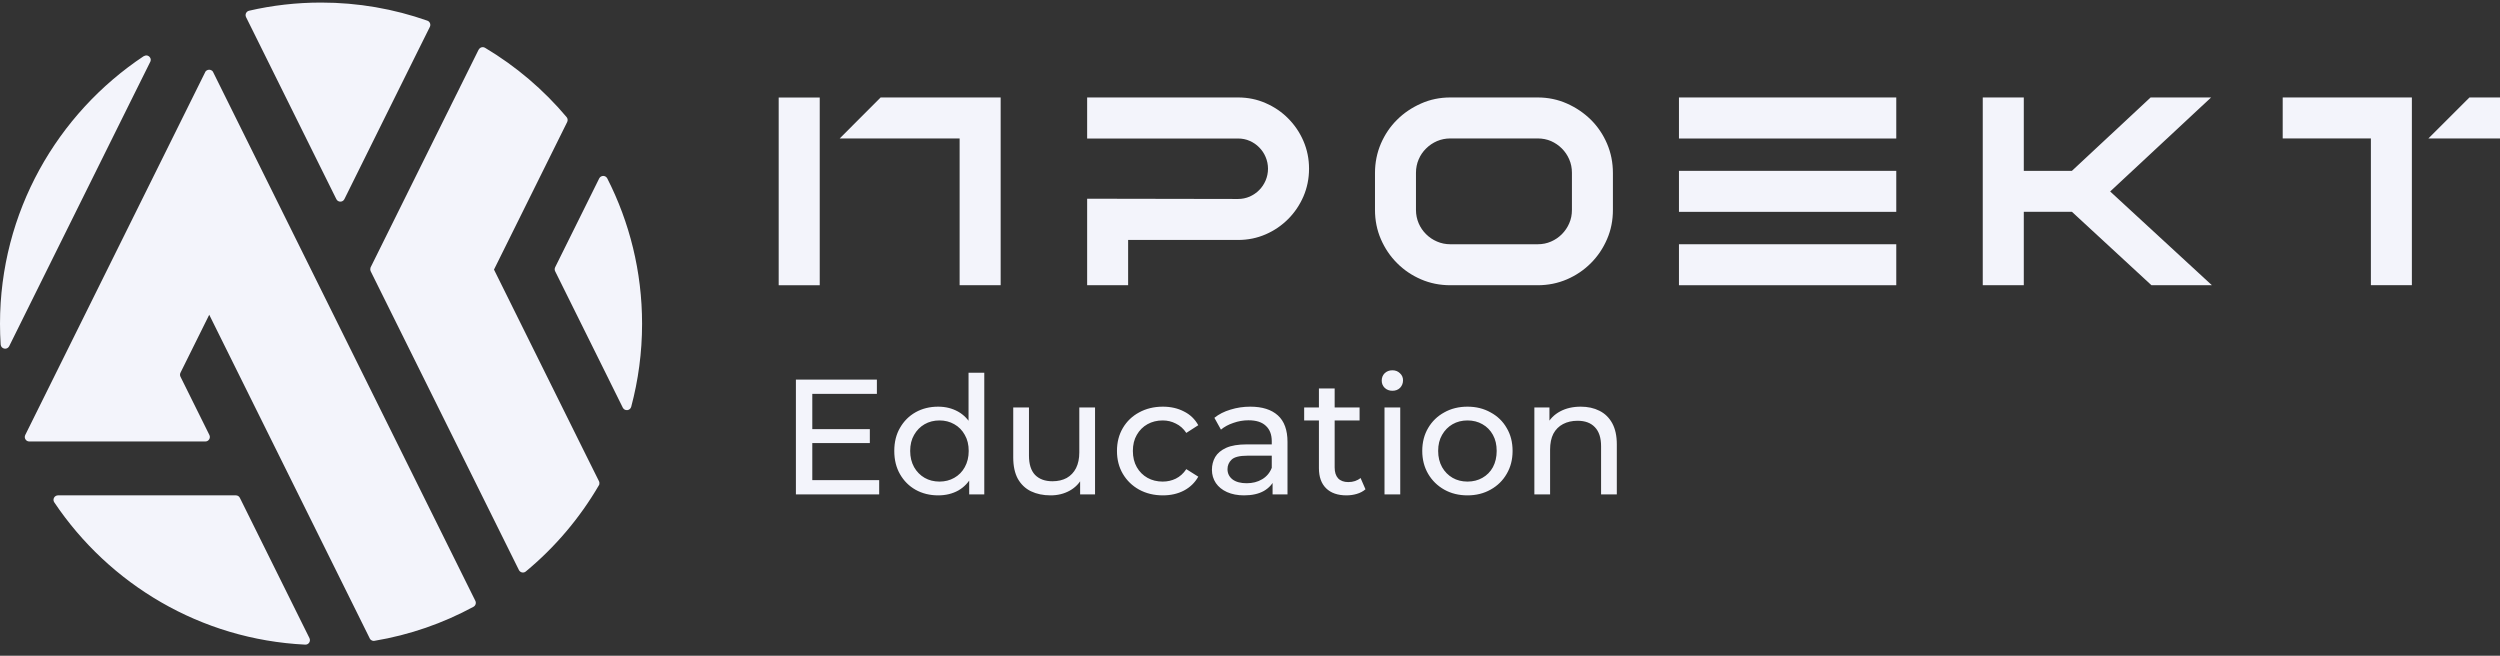
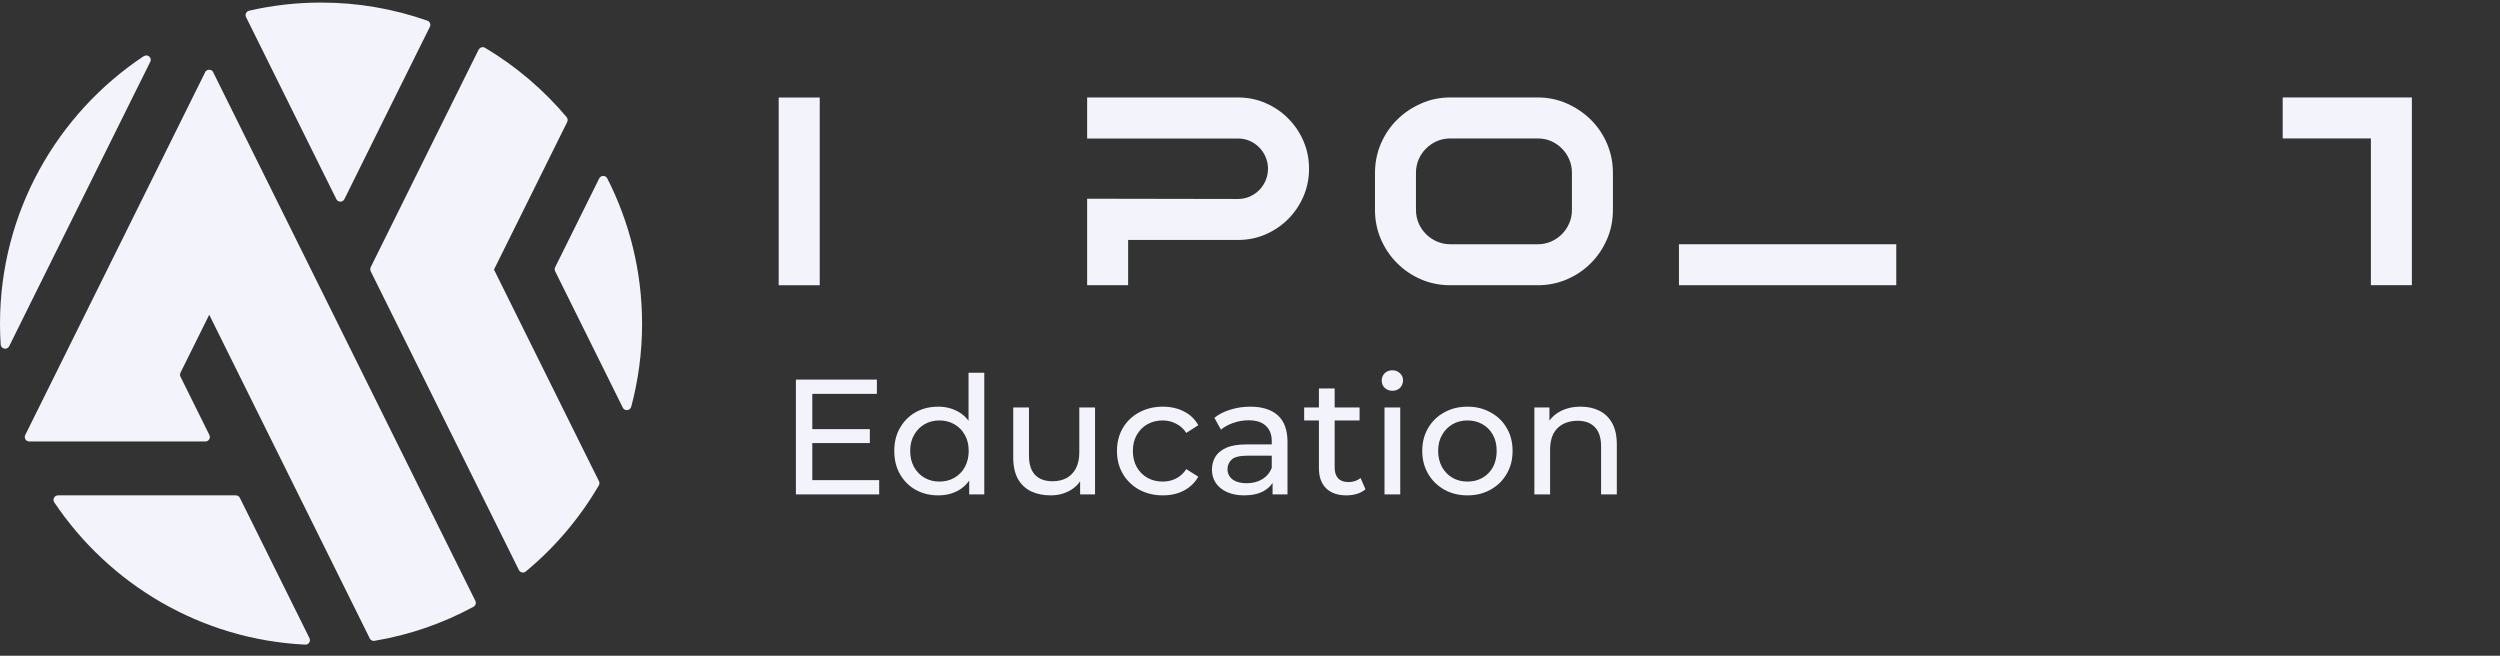
<svg xmlns="http://www.w3.org/2000/svg" width="183" height="48" viewBox="0 0 183 48" fill="none">
  <rect x="0" y="0" width="183" height="48" fill="#333333" stroke="none" />
  <path d="M59.352 31.413H63.672V32.432H59.352V31.413ZM59.46 35.145H64.356V36.188H58.26V27.788H64.188V28.832H59.46V35.145ZM68.677 36.261C68.061 36.261 67.509 36.124 67.021 35.852C66.541 35.581 66.161 35.2 65.881 34.712C65.601 34.224 65.461 33.657 65.461 33.008C65.461 32.361 65.601 31.797 65.881 31.317C66.161 30.828 66.541 30.448 67.021 30.177C67.509 29.904 68.061 29.768 68.677 29.768C69.213 29.768 69.697 29.889 70.129 30.128C70.561 30.369 70.905 30.729 71.161 31.209C71.425 31.689 71.557 32.288 71.557 33.008C71.557 33.728 71.429 34.328 71.173 34.809C70.925 35.288 70.585 35.653 70.153 35.901C69.721 36.141 69.229 36.261 68.677 36.261ZM68.773 35.252C69.173 35.252 69.533 35.16 69.853 34.977C70.181 34.792 70.437 34.532 70.621 34.197C70.813 33.852 70.909 33.456 70.909 33.008C70.909 32.553 70.813 32.16 70.621 31.832C70.437 31.497 70.181 31.236 69.853 31.052C69.533 30.869 69.173 30.776 68.773 30.776C68.365 30.776 68.001 30.869 67.681 31.052C67.361 31.236 67.105 31.497 66.913 31.832C66.721 32.16 66.625 32.553 66.625 33.008C66.625 33.456 66.721 33.852 66.913 34.197C67.105 34.532 67.361 34.792 67.681 34.977C68.001 35.16 68.365 35.252 68.773 35.252ZM70.945 36.188V34.472L71.017 32.996L70.897 31.52V27.285H72.049V36.188H70.945ZM76.905 36.261C76.361 36.261 75.881 36.16 75.465 35.961C75.057 35.761 74.737 35.456 74.505 35.048C74.281 34.633 74.169 34.112 74.169 33.489V29.828H75.321V33.356C75.321 33.98 75.469 34.449 75.765 34.761C76.069 35.072 76.493 35.228 77.037 35.228C77.437 35.228 77.785 35.148 78.081 34.989C78.377 34.821 78.605 34.581 78.765 34.269C78.925 33.949 79.005 33.565 79.005 33.117V29.828H80.157V36.188H79.065V34.472L79.245 34.928C79.037 35.352 78.725 35.681 78.309 35.913C77.893 36.145 77.425 36.261 76.905 36.261ZM85.122 36.261C84.474 36.261 83.894 36.12 83.382 35.84C82.878 35.56 82.482 35.176 82.194 34.688C81.906 34.2 81.762 33.641 81.762 33.008C81.762 32.377 81.906 31.817 82.194 31.328C82.482 30.84 82.878 30.46 83.382 30.189C83.894 29.909 84.474 29.768 85.122 29.768C85.698 29.768 86.21 29.884 86.658 30.116C87.114 30.34 87.466 30.677 87.714 31.125L86.838 31.689C86.63 31.377 86.374 31.148 86.07 31.005C85.774 30.852 85.454 30.776 85.11 30.776C84.694 30.776 84.322 30.869 83.994 31.052C83.666 31.236 83.406 31.497 83.214 31.832C83.022 32.16 82.926 32.553 82.926 33.008C82.926 33.465 83.022 33.861 83.214 34.197C83.406 34.532 83.666 34.792 83.994 34.977C84.322 35.16 84.694 35.252 85.11 35.252C85.454 35.252 85.774 35.181 86.07 35.036C86.374 34.885 86.63 34.653 86.838 34.34L87.714 34.892C87.466 35.333 87.114 35.672 86.658 35.913C86.21 36.145 85.698 36.261 85.122 36.261ZM93.153 36.188V34.844L93.093 34.593V32.3C93.093 31.812 92.949 31.436 92.661 31.172C92.381 30.901 91.957 30.765 91.389 30.765C91.013 30.765 90.645 30.828 90.285 30.956C89.925 31.076 89.621 31.241 89.373 31.448L88.893 30.584C89.221 30.32 89.613 30.12 90.069 29.985C90.533 29.84 91.017 29.768 91.521 29.768C92.393 29.768 93.065 29.98 93.537 30.404C94.009 30.828 94.245 31.477 94.245 32.349V36.188H93.153ZM91.065 36.261C90.593 36.261 90.177 36.181 89.817 36.02C89.465 35.861 89.193 35.641 89.001 35.361C88.809 35.072 88.713 34.748 88.713 34.389C88.713 34.044 88.793 33.733 88.953 33.453C89.121 33.172 89.389 32.949 89.757 32.781C90.133 32.612 90.637 32.529 91.269 32.529H93.285V33.356H91.317C90.741 33.356 90.353 33.453 90.153 33.645C89.953 33.837 89.853 34.069 89.853 34.34C89.853 34.653 89.977 34.904 90.225 35.096C90.473 35.281 90.817 35.373 91.257 35.373C91.689 35.373 92.065 35.276 92.385 35.084C92.713 34.892 92.949 34.612 93.093 34.245L93.321 35.036C93.169 35.413 92.901 35.712 92.517 35.937C92.133 36.153 91.649 36.261 91.065 36.261ZM98.561 36.261C97.921 36.261 97.425 36.089 97.073 35.745C96.721 35.401 96.545 34.908 96.545 34.269V28.436H97.697V34.221C97.697 34.565 97.781 34.828 97.949 35.013C98.125 35.197 98.373 35.288 98.693 35.288C99.053 35.288 99.353 35.188 99.593 34.989L99.953 35.816C99.777 35.968 99.565 36.081 99.317 36.153C99.077 36.224 98.825 36.261 98.561 36.261ZM95.465 30.776V29.828H99.521V30.776H95.465ZM101.346 36.188V29.828H102.498V36.188H101.346ZM101.922 28.605C101.698 28.605 101.51 28.532 101.358 28.389C101.214 28.244 101.142 28.069 101.142 27.86C101.142 27.645 101.214 27.465 101.358 27.32C101.51 27.177 101.698 27.105 101.922 27.105C102.146 27.105 102.33 27.177 102.474 27.32C102.626 27.456 102.702 27.628 102.702 27.837C102.702 28.052 102.63 28.236 102.486 28.389C102.342 28.532 102.154 28.605 101.922 28.605ZM107.421 36.261C106.781 36.261 106.213 36.12 105.717 35.84C105.221 35.56 104.829 35.176 104.541 34.688C104.253 34.193 104.109 33.633 104.109 33.008C104.109 32.377 104.253 31.817 104.541 31.328C104.829 30.84 105.221 30.46 105.717 30.189C106.213 29.909 106.781 29.768 107.421 29.768C108.053 29.768 108.617 29.909 109.113 30.189C109.617 30.46 110.009 30.84 110.289 31.328C110.577 31.808 110.721 32.368 110.721 33.008C110.721 33.641 110.577 34.2 110.289 34.688C110.009 35.176 109.617 35.56 109.113 35.84C108.617 36.12 108.053 36.261 107.421 36.261ZM107.421 35.252C107.829 35.252 108.193 35.16 108.513 34.977C108.841 34.792 109.097 34.532 109.281 34.197C109.465 33.852 109.557 33.456 109.557 33.008C109.557 32.553 109.465 32.16 109.281 31.832C109.097 31.497 108.841 31.236 108.513 31.052C108.193 30.869 107.829 30.776 107.421 30.776C107.013 30.776 106.649 30.869 106.329 31.052C106.009 31.236 105.753 31.497 105.561 31.832C105.369 32.16 105.273 32.553 105.273 33.008C105.273 33.456 105.369 33.852 105.561 34.197C105.753 34.532 106.009 34.792 106.329 34.977C106.649 35.16 107.013 35.252 107.421 35.252ZM115.711 29.768C116.231 29.768 116.687 29.869 117.079 30.069C117.479 30.268 117.791 30.573 118.015 30.98C118.239 31.389 118.351 31.904 118.351 32.529V36.188H117.199V32.66C117.199 32.044 117.047 31.581 116.743 31.268C116.447 30.956 116.027 30.8 115.483 30.8C115.075 30.8 114.719 30.881 114.415 31.041C114.111 31.201 113.875 31.436 113.707 31.748C113.547 32.06 113.467 32.449 113.467 32.913V36.188H112.315V29.828H113.419V31.544L113.239 31.088C113.447 30.672 113.767 30.349 114.199 30.116C114.631 29.884 115.135 29.768 115.711 29.768Z" fill="#F3F4FB" />
  <g clip-path="url(#clip0_5259_896)">
    <path fill-rule="evenodd" clip-rule="evenodd" d="M35.046 3.613L33.733 6.258L33.684 6.355L33.621 6.486L33.554 6.62L33.507 6.714L33.41 6.909L33.359 7.009L33.326 7.078L33.224 7.283L33.18 7.371L33.11 7.511L33.049 7.634L32.998 7.739L32.957 7.823L32.837 8.064L32.825 8.089L32.715 8.309L32.676 8.387L32.601 8.537L32.583 8.575L32.486 8.77L32.452 8.838L32.121 9.506L32.078 9.591L31.753 10.246L31.705 10.344L31.612 10.532L27.132 19.565C27.128 19.576 27.123 19.585 27.12 19.595L27.119 19.6V19.605V19.609V19.611V19.618H27.117C27.099 19.679 27.099 19.743 27.117 19.804L27.12 19.813V19.817V19.822H27.122V19.826H27.123C27.126 19.837 27.131 19.848 27.135 19.857L31.615 28.888L37.242 40.231L37.983 41.724C38.076 41.914 38.324 41.97 38.486 41.835C40.62 40.068 42.437 37.929 43.841 35.519L43.844 35.514L43.847 35.51L43.85 35.505L43.853 35.501V35.496H43.855V35.492L43.859 35.487V35.483H43.861V35.478L43.864 35.473V35.469L43.867 35.464V35.46L43.87 35.455V35.451V35.446V35.441L43.873 35.437V35.432V35.428V35.423V35.419V35.414L43.874 35.41V35.405V35.401V35.396V35.391V35.387V35.382V35.378V35.373V35.368V35.358V35.353V35.349V35.344V35.34V35.335V35.331V35.326V35.321V35.317L43.873 35.312V35.308L43.871 35.303V35.299L43.87 35.294V35.289L43.867 35.285V35.28L43.864 35.276V35.271L43.861 35.267V35.262L43.858 35.258V35.253L43.855 35.248V35.244L43.85 35.239V35.235L43.846 35.23V35.226L42.814 33.153L36.16 19.734L41.518 8.931C41.575 8.814 41.56 8.671 41.475 8.571C39.787 6.565 37.767 4.847 35.503 3.497C35.452 3.467 35.394 3.451 35.338 3.451C35.216 3.451 35.099 3.518 35.041 3.635L35.046 3.613ZM17.265 36.26H4.247C3.986 36.26 3.825 36.551 3.97 36.767C7.993 42.766 14.694 46.816 22.344 47.187C22.591 47.199 22.756 46.945 22.657 46.723C22.657 46.72 22.654 46.719 22.654 46.716C22.654 46.713 22.653 46.713 22.653 46.711L21.849 45.093L17.558 36.442C17.502 36.328 17.389 36.26 17.263 36.26H17.265ZM10.52 4.111C4.185 8.324 0 15.533 0 23.701C0 24.209 0.017 24.713 0.049 25.215C0.07 25.545 0.504 25.639 0.663 25.359C0.666 25.355 0.67 25.347 0.672 25.343L2.092 22.477L9.565 7.411L10.995 4.534C11.003 4.522 11.007 4.508 11.012 4.497L11.015 4.487L11.018 4.476L11.021 4.465L11.024 4.455V4.444L11.029 4.434V4.423L11.032 4.412V4.402V4.391V4.371V4.361V4.351V4.342V4.333L11.029 4.324V4.315L11.024 4.306L11.021 4.297L11.018 4.288L11.015 4.278L11.012 4.269L11.009 4.26L11.004 4.251L11 4.242L10.995 4.233L10.991 4.225L10.986 4.218L10.982 4.21L10.975 4.202L10.969 4.195L10.963 4.187L10.957 4.18L10.951 4.172L10.945 4.164L10.939 4.157L10.933 4.151L10.925 4.145L10.918 4.139L10.91 4.133L10.902 4.126L10.895 4.12L10.887 4.114L10.88 4.11L10.872 4.105L10.864 4.101L10.855 4.096L10.846 4.091L10.837 4.087L10.828 4.082L10.819 4.079L10.81 4.076L10.801 4.073L10.792 4.07L10.783 4.067L10.773 4.064H10.764L10.755 4.061H10.746L10.737 4.058H10.728H10.719H10.71C10.65 4.058 10.588 4.075 10.529 4.114L10.52 4.111ZM18.227 0.786C19.922 0.394 21.688 0.188 23.501 0.188C26.225 0.188 28.843 0.655 31.282 1.513C31.468 1.578 31.553 1.794 31.465 1.969L30.706 3.494L28.084 8.777L25.209 14.578C25.089 14.821 24.741 14.821 24.621 14.578L23.397 12.113L18.766 2.775L18.011 1.254C18.011 1.254 18.008 1.25 18.008 1.247C17.92 1.058 18.026 0.835 18.228 0.786H18.227ZM43.862 13.061C43.923 12.939 44.04 12.878 44.157 12.878C44.274 12.878 44.389 12.939 44.452 13.059C46.081 16.256 47 19.874 47 23.701C47 25.802 46.722 27.839 46.204 29.779C46.125 30.065 45.737 30.111 45.596 29.854C45.596 29.851 45.593 29.851 45.593 29.849C45.593 29.848 45.591 29.846 45.591 29.845C45.591 29.843 45.588 29.843 45.588 29.84L44.555 27.756V27.753L40.636 19.855C40.592 19.763 40.592 19.656 40.636 19.564L43.002 14.794L43.862 13.059V13.061ZM15.314 23.044L13.211 27.283C13.165 27.374 13.165 27.483 13.211 27.575L15.327 31.841C15.435 32.06 15.277 32.316 15.033 32.316H2.143C1.899 32.316 1.74 32.059 1.848 31.841L15.01 5.302L15.019 5.283L15.022 5.277L15.025 5.271L15.028 5.265L15.031 5.261L15.034 5.255L15.037 5.25L15.04 5.245L15.043 5.241L15.046 5.236L15.049 5.232L15.052 5.227L15.055 5.223L15.058 5.218L15.07 5.204L15.078 5.197L15.083 5.192L15.087 5.188L15.092 5.183L15.096 5.18L15.101 5.177L15.105 5.174C15.165 5.127 15.238 5.103 15.311 5.103C15.379 5.103 15.45 5.124 15.507 5.166L15.511 5.169L15.516 5.173L15.52 5.176L15.525 5.179L15.529 5.182L15.534 5.186L15.539 5.191L15.543 5.195L15.548 5.2L15.552 5.204L15.555 5.209L15.558 5.214L15.569 5.227L15.576 5.236C15.583 5.245 15.589 5.253 15.593 5.262L15.596 5.268L15.599 5.274L15.602 5.28L15.605 5.287L19.861 13.869L34.032 42.443L34.795 43.98C34.874 44.139 34.813 44.333 34.658 44.417C32.434 45.622 29.992 46.478 27.406 46.909H27.4L27.394 46.91H27.388H27.382H27.375H27.369H27.363H27.357H27.344H27.337H27.331H27.325H27.319L27.313 46.909H27.307L27.301 46.907H27.295L27.289 46.904H27.283L27.277 46.901H27.271L27.265 46.898H27.259L27.252 46.894H27.246L27.24 46.889L27.234 46.886L27.228 46.883L27.222 46.88L27.216 46.877L27.21 46.874L27.204 46.871L27.198 46.868L27.192 46.865L27.186 46.862L27.18 46.858L27.173 46.855L27.169 46.852L27.163 46.849L27.158 46.846L27.154 46.842L27.149 46.837L27.145 46.833L27.14 46.828L27.135 46.824L27.131 46.819L27.126 46.814L27.122 46.81L27.117 46.805L27.113 46.801L27.108 46.796L27.104 46.792L27.099 46.787L27.094 46.782L27.09 46.776L27.085 46.77L27.082 46.764L27.079 46.758L27.076 46.752L27.073 46.746L27.07 46.74L27.067 46.734L27.064 46.728L26.225 45.035L15.318 23.044H15.314Z" fill="#F3F4FB" />
  </g>
  <path fill-rule="evenodd" clip-rule="evenodd" d="M79.579 7.134V10.139H90.626C90.926 10.139 91.212 10.194 91.48 10.314C91.748 10.429 91.978 10.591 92.172 10.789C92.371 10.988 92.528 11.219 92.643 11.491C92.758 11.763 92.818 12.05 92.818 12.35C92.818 12.649 92.758 12.94 92.643 13.213C92.528 13.48 92.371 13.716 92.172 13.914C91.978 14.113 91.743 14.27 91.48 14.39C91.208 14.505 90.926 14.565 90.626 14.565L79.579 14.546V20.879H82.579V17.565H90.631C91.346 17.565 92.02 17.427 92.647 17.154C93.275 16.882 93.824 16.504 94.29 16.037C94.761 15.567 95.135 15.013 95.412 14.38C95.684 13.743 95.822 13.069 95.822 12.35C95.822 11.629 95.684 10.956 95.412 10.323C95.139 9.691 94.761 9.137 94.29 8.666C93.824 8.195 93.275 7.822 92.647 7.549C92.02 7.272 91.346 7.134 90.631 7.134H79.584H79.579Z" fill="#F3F4FB" />
  <path fill-rule="evenodd" clip-rule="evenodd" d="M118.065 15.368V12.663C118.065 11.906 117.922 11.186 117.636 10.517C117.349 9.848 116.953 9.262 116.45 8.763C115.947 8.269 115.361 7.872 114.696 7.577C114.027 7.281 113.316 7.134 112.56 7.134H106.159C105.402 7.134 104.687 7.281 104.023 7.577C103.358 7.872 102.767 8.265 102.269 8.763C101.766 9.257 101.369 9.848 101.079 10.517C100.792 11.191 100.649 11.906 100.649 12.663V15.368C100.649 16.125 100.792 16.84 101.079 17.505C101.369 18.174 101.762 18.761 102.269 19.264C102.767 19.767 103.358 20.164 104.023 20.45C104.687 20.736 105.402 20.879 106.159 20.879H112.56C113.316 20.879 114.027 20.736 114.696 20.45C115.361 20.164 115.947 19.767 116.45 19.264C116.953 18.761 117.349 18.174 117.636 17.505C117.926 16.84 118.065 16.125 118.065 15.368ZM105.19 17.681C104.886 17.551 104.618 17.371 104.387 17.14C104.156 16.91 103.976 16.647 103.847 16.347C103.718 16.042 103.649 15.719 103.649 15.364V12.649C103.649 12.294 103.718 11.966 103.847 11.666C103.976 11.362 104.156 11.099 104.387 10.873C104.618 10.642 104.881 10.462 105.19 10.328C105.495 10.199 105.822 10.134 106.159 10.134H112.56C112.91 10.134 113.238 10.199 113.538 10.328C113.838 10.462 114.101 10.642 114.332 10.873C114.558 11.099 114.738 11.366 114.867 11.666C115.001 11.971 115.065 12.294 115.065 12.649V15.364C115.065 15.719 115.001 16.047 114.867 16.347C114.738 16.647 114.558 16.91 114.332 17.14C114.101 17.371 113.838 17.551 113.538 17.681C113.238 17.814 112.91 17.879 112.56 17.879H106.159C105.822 17.879 105.495 17.814 105.19 17.681Z" fill="#F3F4FB" />
  <path d="M138.807 17.879H122.9V20.879H138.807V17.879Z" fill="#F3F4FB" />
-   <path d="M138.807 12.506H122.9V15.507H138.807V12.506Z" fill="#F3F4FB" />
-   <path d="M138.807 7.134H122.9V10.139H138.807V7.134Z" fill="#F3F4FB" />
-   <path fill-rule="evenodd" clip-rule="evenodd" d="M145.138 7.134V20.875H148.142V15.502H151.663L157.482 20.875H161.907L154.464 14.016L161.852 7.134H157.426L151.663 12.506H148.142V7.134H145.138Z" fill="#F3F4FB" />
  <path fill-rule="evenodd" clip-rule="evenodd" d="M167.094 7.134V10.134H173.549V20.875H176.549V7.134H167.094Z" fill="#F3F4FB" />
  <path d="M60.004 7.139H57V20.88H60.004V7.139Z" fill="#F3F4FB" />
-   <path fill-rule="evenodd" clip-rule="evenodd" d="M73.248 20.875V7.134H64.462L61.467 10.134H70.244V20.875H73.248Z" fill="#F3F4FB" />
-   <path fill-rule="evenodd" clip-rule="evenodd" d="M183 7.134H180.757V7.138L177.758 10.134H180.757H180.762H183V7.134Z" fill="#F3F4FB" />
  <defs>
    <clipPath id="clip0_5259_896">
      <rect width="47" height="47" fill="white" transform="translate(0 0.188)" />
    </clipPath>
  </defs>
</svg>